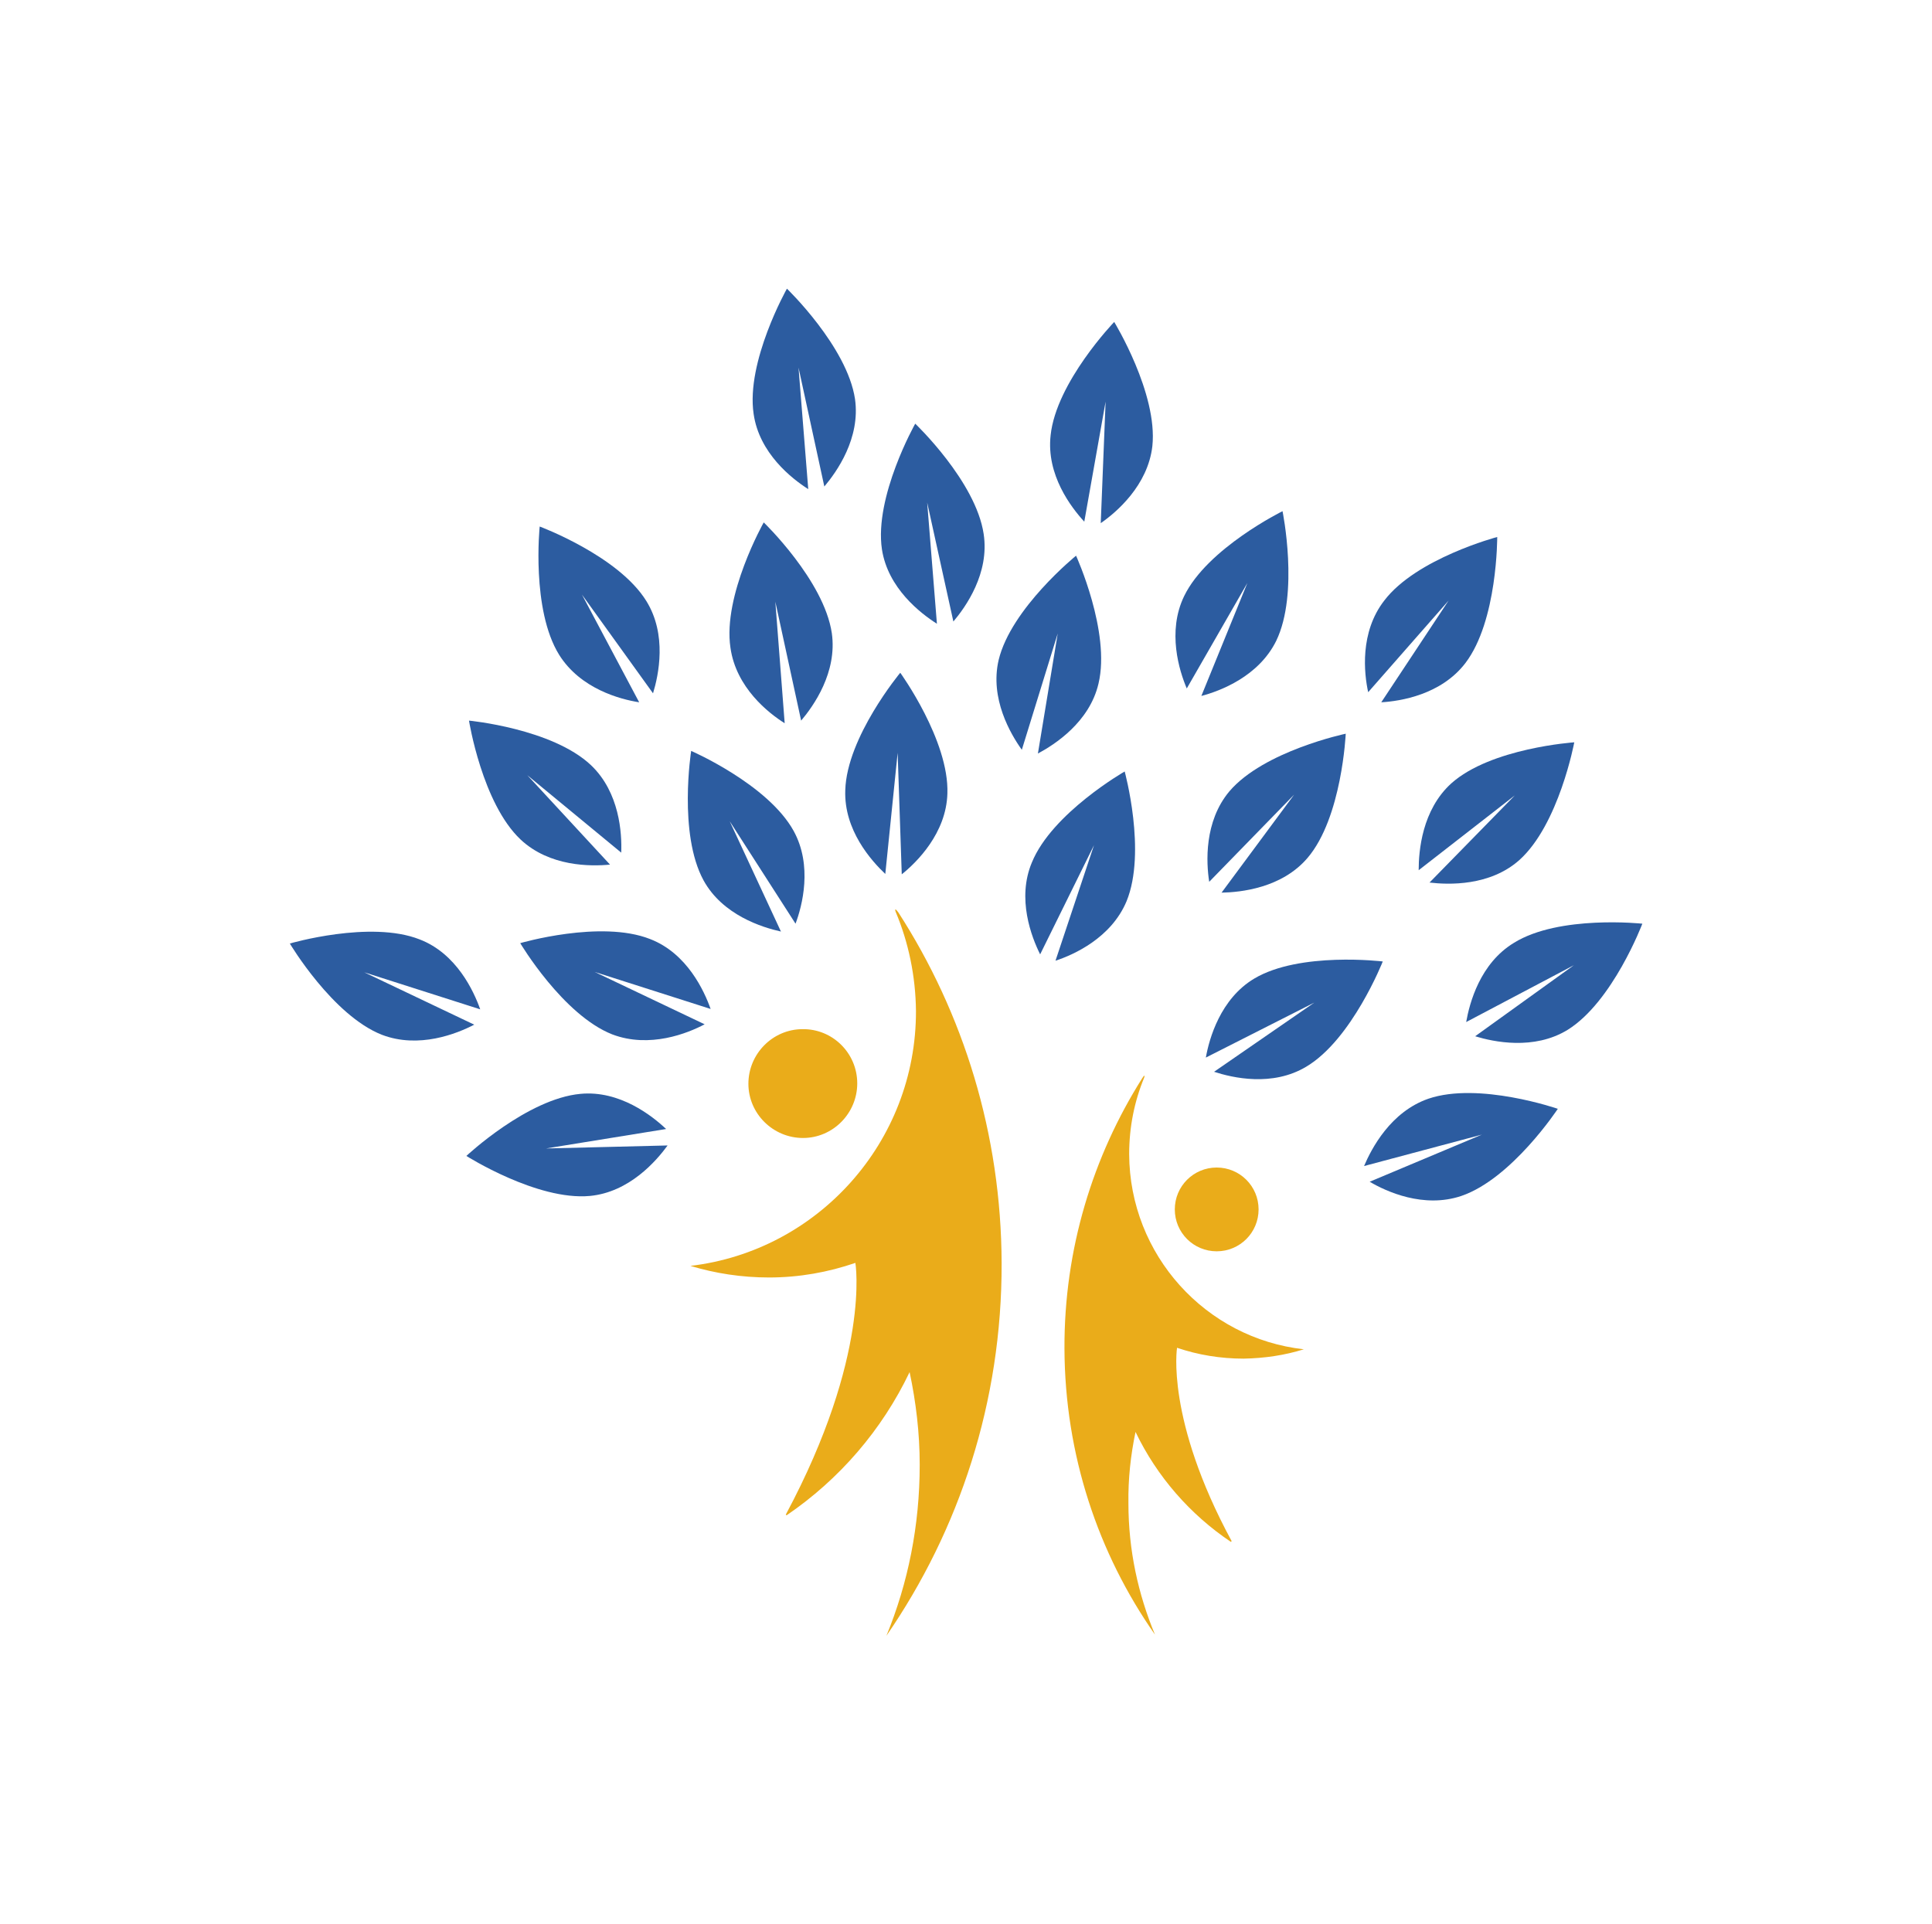
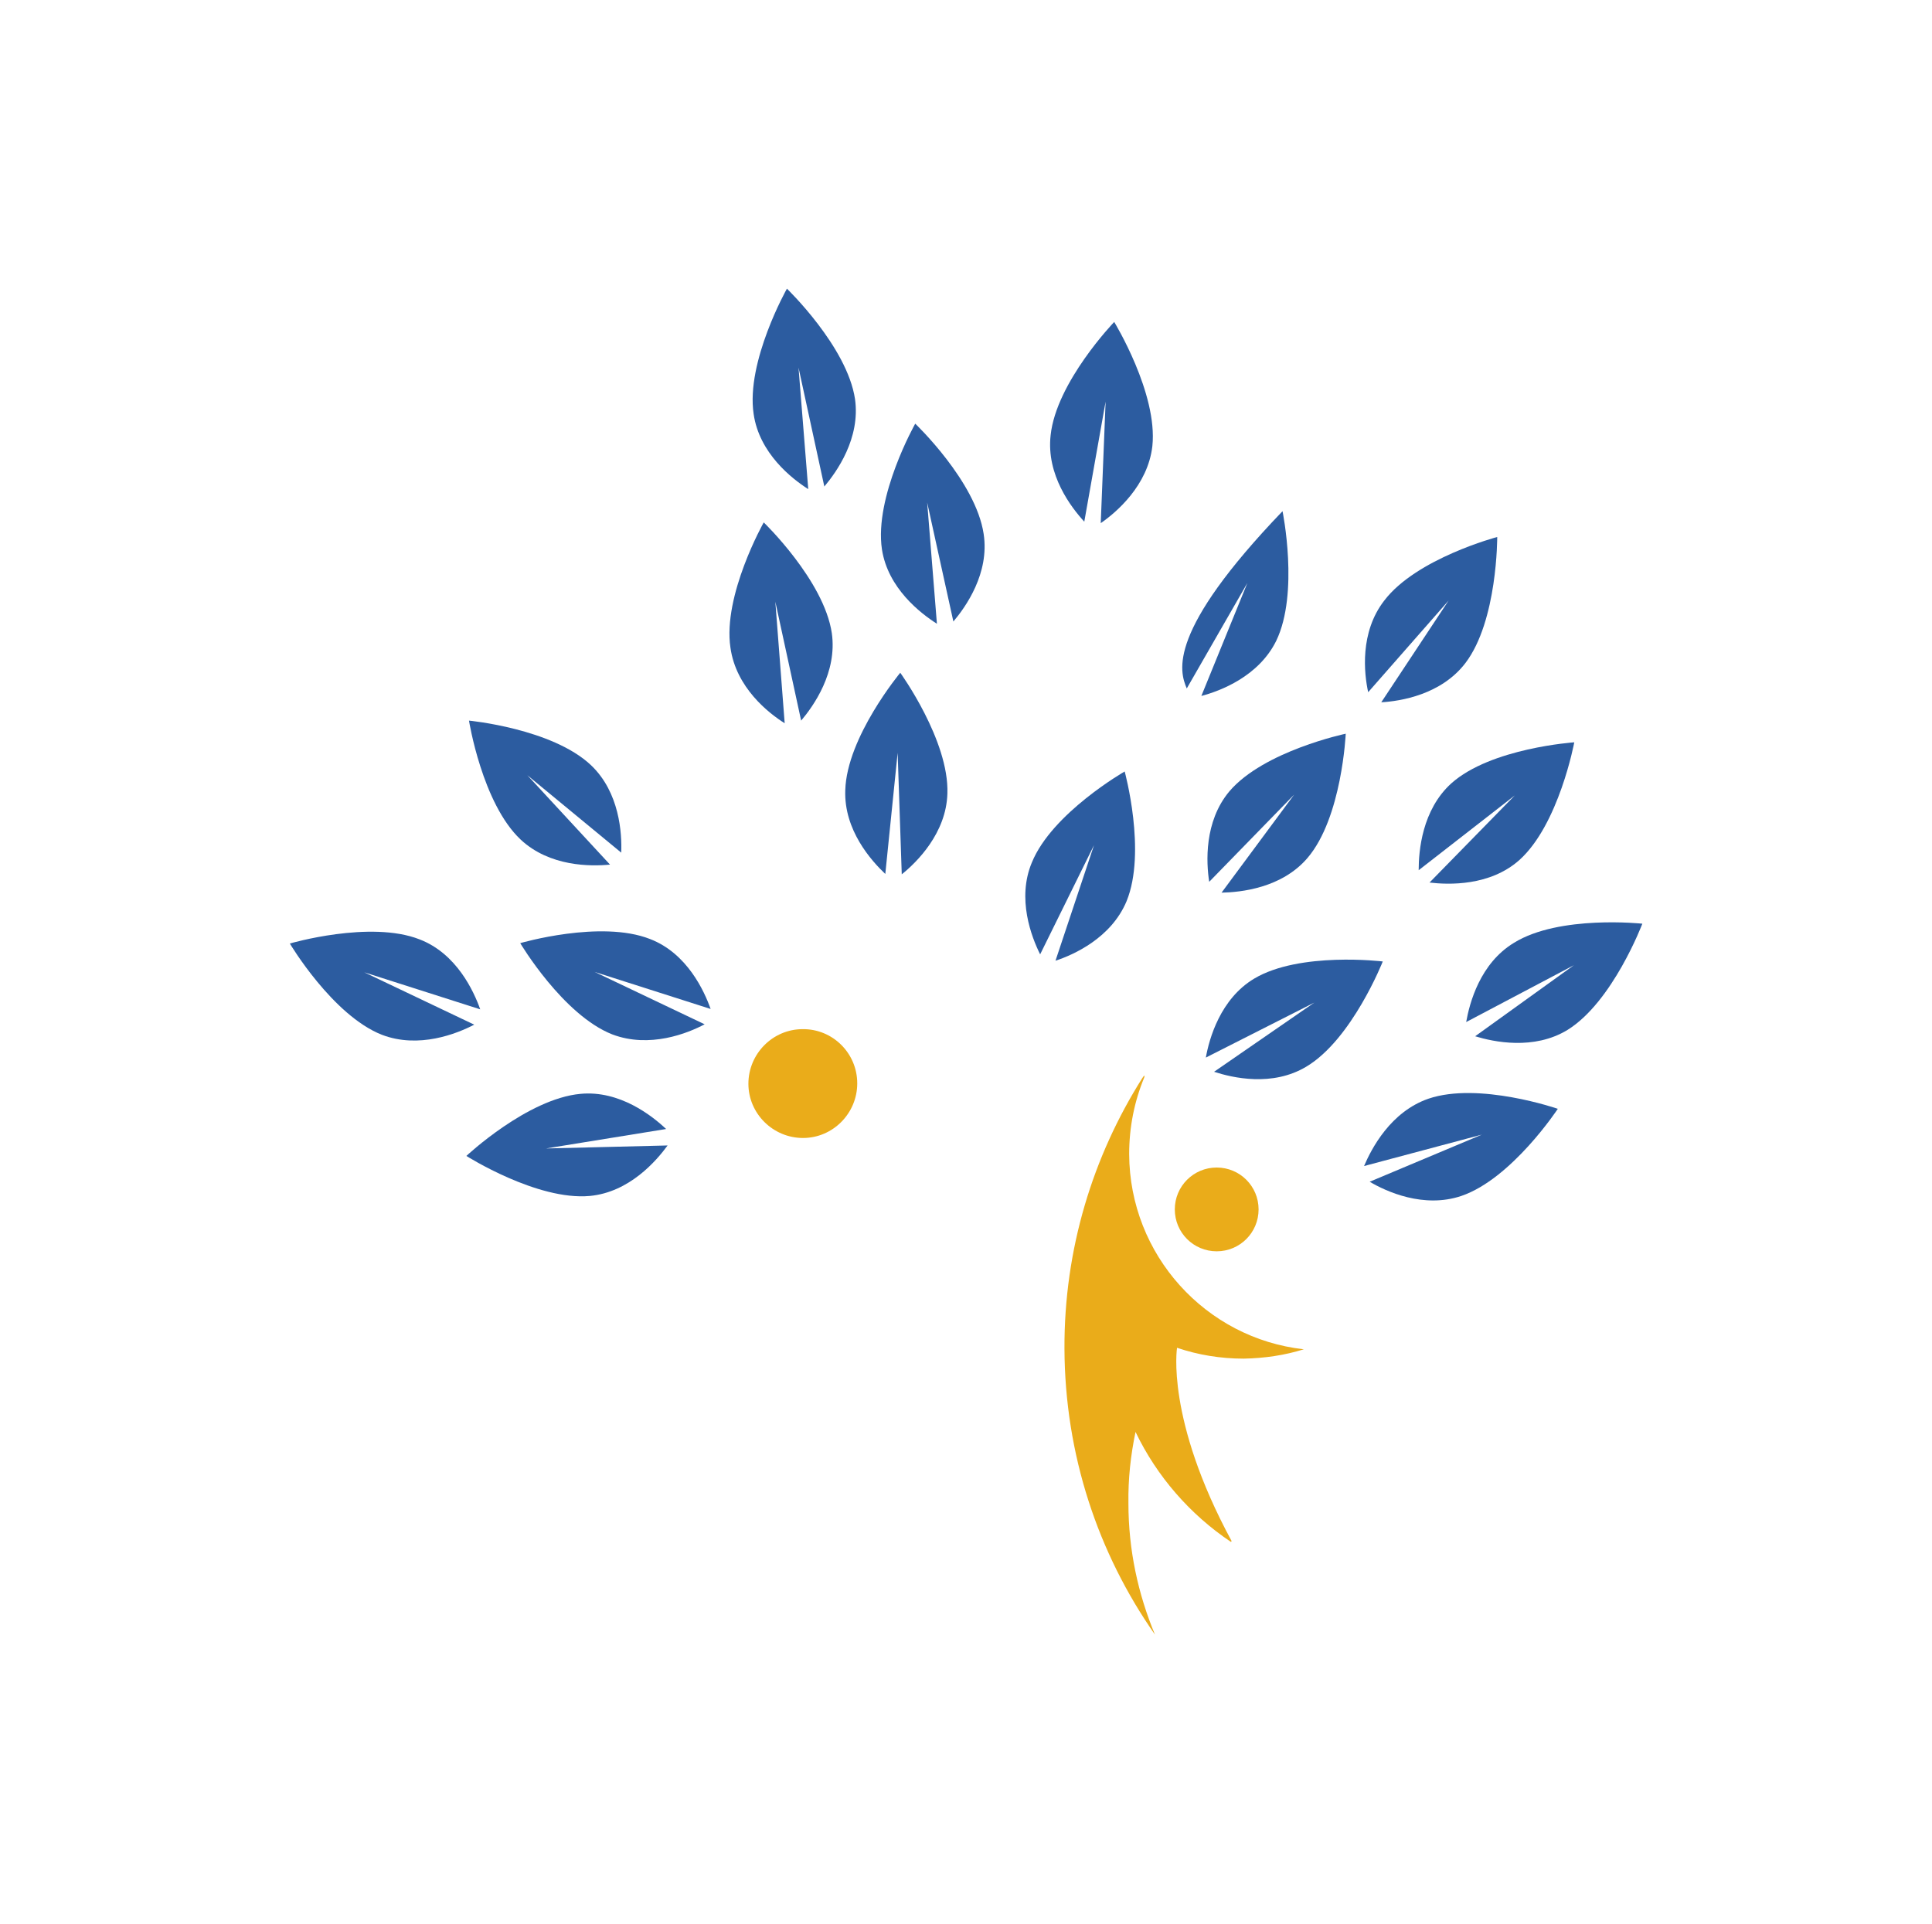
<svg xmlns="http://www.w3.org/2000/svg" width="1000" height="996.128" viewBox="0 0 1000 996.128">
  <defs />
-   <path fill="#eaac1a" transform="matrix(1.936 0 0 1.936 -64.667 -65.415)" d="M 243.691 438.977 C 257.791 429.377 269.191 416.177 276.591 400.677 C 278.291 408.677 279.291 416.977 279.291 425.477 C 279.291 441.677 276.191 457.077 270.391 471.177 C 289.891 442.877 301.291 408.577 301.191 371.577 C 301.091 336.977 290.991 304.777 273.591 277.777 C 272.891 276.777 272.491 276.677 272.891 277.677 C 276.291 285.777 278.191 294.777 278.291 304.077 C 278.391 339.177 251.991 368.277 217.991 372.277 C 224.591 374.277 231.691 375.377 238.991 375.377 C 247.091 375.377 254.791 373.977 262.091 371.477 L 262.091 371.477 C 262.091 371.477 266.291 396.177 243.491 438.777 L 243.691 438.977 Z" />
  <path fill="#eaac1a" transform="matrix(1.936 0 0 1.936 -64.667 -65.415)" d="M 262.591 323.477 C 262.591 331.477 256.091 338.077 248.091 338.077 C 240.091 338.077 233.491 331.577 233.491 323.577 C 233.491 315.577 239.991 308.977 247.991 308.977 C 255.991 308.877 262.591 315.377 262.591 323.477 Z" />
  <path fill="#eaac1a" transform="matrix(1.936 0 0 1.936 -64.667 -65.415)" d="M 362.491 446.077 C 351.591 438.777 342.691 428.577 336.991 416.677 C 335.691 422.877 334.991 429.277 335.091 435.777 C 335.091 448.277 337.691 460.077 342.191 470.877 C 326.991 449.177 318.091 422.777 317.991 394.377 C 317.891 367.777 325.591 342.977 338.791 322.077 C 339.291 321.277 339.591 321.177 339.291 321.977 C 336.691 328.277 335.291 335.177 335.291 342.377 C 335.391 369.377 355.791 391.677 381.991 394.577 C 376.891 396.177 371.491 396.977 365.891 397.077 C 359.691 397.077 353.691 396.077 348.091 394.177 L 348.091 394.177 C 348.091 394.177 344.991 413.177 362.691 445.877 L 362.491 446.077 Z" />
  <path fill="#eaac1a" transform="matrix(1.936 0 0 1.936 -64.667 -65.415)" d="M 347.491 357.177 C 347.491 363.377 352.491 368.377 358.691 368.377 C 364.891 368.377 369.891 363.377 369.891 357.177 C 369.891 350.977 364.891 345.977 358.691 345.977 C 352.491 345.977 347.491 350.977 347.491 357.177 Z" />
  <path fill="#2c5ca0" fill-rule="evenodd" transform="matrix(1.936 0 0 1.936 -64.667 -65.415)" d="M 355.791 316.577 L 384.791 301.877 L 357.991 320.377 C 362.891 321.977 373.591 324.477 382.691 318.977 C 394.891 311.677 403.091 290.877 403.091 290.877 C 403.091 290.877 380.891 288.177 368.691 295.477 C 359.691 300.877 356.691 311.477 355.791 316.577 Z" />
  <path fill="#2c5ca0" fill-rule="evenodd" transform="matrix(1.936 0 0 1.936 -64.667 -65.415)" d="M 398.091 345.577 L 429.591 337.177 L 399.591 349.777 C 403.991 352.377 413.991 356.977 424.091 353.577 C 437.591 348.977 449.891 330.277 449.891 330.277 C 449.891 330.277 428.791 322.977 415.291 327.577 C 405.191 331.077 400.091 340.877 398.091 345.577 Z" />
  <path fill="#2c5ca0" fill-rule="evenodd" transform="matrix(1.936 0 0 1.936 -64.667 -65.415)" d="M 425.391 307.077 L 454.191 291.877 L 427.791 310.877 C 432.691 312.377 443.491 314.677 452.491 309.177 C 464.591 301.677 472.491 280.777 472.491 280.777 C 472.491 280.777 450.291 278.377 438.191 285.877 C 429.091 291.377 426.291 301.977 425.391 307.077 Z" />
  <path fill="#2c5ca0" fill-rule="evenodd" transform="matrix(1.936 0 0 1.936 -64.667 -65.415)" d="M 356.691 269.577 L 379.391 246.277 L 359.991 272.477 C 365.091 272.377 376.091 271.277 382.991 263.177 C 392.191 252.377 393.191 229.977 393.191 229.977 C 393.191 229.977 371.291 234.577 362.091 245.377 C 355.291 253.477 355.891 264.477 356.691 269.577 Z" />
-   <path fill="#2c5ca0" fill-rule="evenodd" transform="matrix(1.936 0 0 1.936 -64.667 -65.415)" d="M 306.591 234.277 L 316.191 203.177 L 310.891 235.277 C 315.391 232.877 324.691 226.877 327.091 216.577 C 330.391 202.777 321.091 182.377 321.091 182.377 C 321.091 182.377 303.691 196.477 300.391 210.277 C 297.991 220.577 303.591 230.077 306.591 234.277 Z" />
  <path fill="#2c5ca0" fill-rule="evenodd" transform="matrix(1.936 0 0 1.936 -64.667 -65.415)" d="M 243.191 227.177 L 240.691 194.677 L 247.591 226.477 C 250.891 222.577 257.291 213.577 255.791 203.077 C 253.691 188.977 237.591 173.477 237.591 173.477 C 237.591 173.477 226.591 192.977 228.691 206.977 C 230.191 217.677 238.891 224.477 243.191 227.177 Z" />
  <path fill="#2c5ca0" fill-rule="evenodd" transform="matrix(1.936 0 0 1.936 -64.667 -65.415)" d="M 249.491 164.577 L 246.891 132.077 L 253.791 163.877 C 257.091 159.977 263.491 150.977 261.991 140.477 C 259.891 126.477 243.791 110.977 243.791 110.977 C 243.791 110.977 232.791 130.477 234.891 144.477 C 236.391 154.977 245.091 161.777 249.491 164.577 Z" />
  <path fill="#2c5ca0" fill-rule="evenodd" transform="matrix(1.936 0 0 1.936 -64.667 -65.415)" d="M 196.491 264.977 L 174.391 241.077 L 199.491 261.777 C 199.691 256.677 199.091 245.677 191.391 238.377 C 180.991 228.577 158.791 226.477 158.791 226.477 C 158.791 226.477 162.291 248.577 172.591 258.277 C 180.391 265.577 191.391 265.477 196.491 264.977 Z" />
  <path fill="#2c5ca0" fill-rule="evenodd" transform="matrix(1.936 0 0 1.936 -64.667 -65.415)" d="M 211.891 340.077 L 179.391 340.877 L 211.491 335.677 C 207.791 332.177 199.091 325.277 188.591 326.277 C 174.391 327.577 158.091 342.877 158.091 342.877 C 158.091 342.877 176.991 354.877 191.091 353.577 C 201.691 352.577 208.891 344.177 211.891 340.077 Z" />
-   <path fill="#2c5ca0" fill-rule="evenodd" transform="matrix(1.936 0 0 1.936 -64.667 -65.415)" d="M 204.291 221.577 L 188.991 192.777 L 207.991 219.177 C 209.491 214.277 211.791 203.477 206.191 194.477 C 198.691 182.377 177.691 174.577 177.691 174.577 C 177.691 174.577 175.391 196.777 182.891 208.877 C 188.591 217.977 199.191 220.777 204.291 221.577 Z" />
  <path fill="#2c5ca0" fill-rule="evenodd" transform="matrix(1.936 0 0 1.936 -64.667 -65.415)" d="M 283.891 200.577 L 281.291 168.177 L 288.291 199.977 C 291.591 196.077 297.991 187.077 296.391 176.577 C 294.291 162.477 278.091 147.077 278.091 147.077 C 278.091 147.077 267.091 166.577 269.191 180.677 C 270.791 191.077 279.491 197.777 283.891 200.577 Z" />
  <path fill="#2c5ca0" fill-rule="evenodd" transform="matrix(1.936 0 0 1.936 -64.667 -65.415)" d="M 323.291 173.277 L 328.991 141.177 L 327.691 173.677 C 331.891 170.777 340.291 163.577 341.491 153.077 C 342.991 138.977 331.291 119.877 331.291 119.877 C 331.291 119.877 315.791 135.977 314.291 150.177 C 313.091 160.777 319.791 169.477 323.291 173.277 Z" />
-   <path fill="#2c5ca0" fill-rule="evenodd" transform="matrix(1.936 0 0 1.936 -64.667 -65.415)" d="M 350.691 217.877 L 366.891 189.677 L 354.591 219.877 C 359.591 218.577 369.891 214.677 374.591 205.177 C 380.791 192.377 376.291 170.477 376.291 170.477 C 376.291 170.477 356.191 180.377 349.991 193.177 C 345.391 202.677 348.691 213.177 350.691 217.877 Z" />
+   <path fill="#2c5ca0" fill-rule="evenodd" transform="matrix(1.936 0 0 1.936 -64.667 -65.415)" d="M 350.691 217.877 L 366.891 189.677 L 354.591 219.877 C 359.591 218.577 369.891 214.677 374.591 205.177 C 380.791 192.377 376.291 170.477 376.291 170.477 C 345.391 202.677 348.691 213.177 350.691 217.877 Z" />
  <path fill="#2c5ca0" fill-rule="evenodd" transform="matrix(1.936 0 0 1.936 -64.667 -65.415)" d="M 412.691 266.477 L 438.391 246.477 L 415.591 269.777 C 420.691 270.377 431.691 270.777 439.591 263.777 C 450.191 254.277 454.291 232.277 454.291 232.277 C 454.291 232.277 431.991 233.777 421.391 243.277 C 413.591 250.377 412.691 261.277 412.691 266.477 Z" />
  <path fill="#2c5ca0" fill-rule="evenodd" transform="matrix(1.936 0 0 1.936 -64.667 -65.415)" d="M 399.191 218.877 L 420.691 194.377 L 402.691 221.577 C 407.791 221.277 418.691 219.577 425.191 211.077 C 433.791 199.777 433.691 177.377 433.691 177.377 C 433.691 177.377 412.091 183.077 403.491 194.377 C 396.891 202.877 398.091 213.877 399.191 218.877 Z" />
  <path fill="#2c5ca0" fill-rule="evenodd" transform="matrix(1.936 0 0 1.936 -64.667 -65.415)" d="M 311.491 288.977 L 325.891 259.777 L 315.591 290.677 C 320.491 289.077 330.491 284.577 334.591 274.777 C 339.991 261.577 334.091 240.077 334.091 240.077 C 334.091 240.077 314.691 251.177 309.291 264.377 C 305.191 274.077 309.191 284.377 311.491 288.977 Z" />
  <path fill="#2c5ca0" fill-rule="evenodd" transform="matrix(1.936 0 0 1.936 -64.667 -65.415)" d="M 270.091 267.477 L 273.391 235.077 L 274.491 267.577 C 278.491 264.377 286.391 256.577 286.691 245.977 C 287.191 231.777 274.091 213.677 274.091 213.677 C 274.091 213.677 259.791 230.877 259.391 245.077 C 258.991 255.777 266.391 263.977 270.091 267.477 Z" />
-   <path fill="#2c5ca0" fill-rule="evenodd" transform="matrix(1.936 0 0 1.936 -64.667 -65.415)" d="M 242.191 282.877 L 228.491 253.377 L 246.091 280.777 C 247.891 275.977 250.691 265.277 245.591 255.977 C 238.691 243.477 218.191 234.577 218.191 234.577 C 218.191 234.577 214.691 256.677 221.491 269.177 C 226.591 278.477 237.191 281.777 242.191 282.877 Z" />
  <path fill="#2c5ca0" fill-rule="evenodd" transform="matrix(1.936 0 0 1.936 -64.667 -65.415)" d="M 221.791 307.677 L 192.391 293.677 L 223.391 303.577 C 221.691 298.777 217.091 288.677 207.191 284.877 C 193.991 279.677 172.491 285.977 172.491 285.977 C 172.491 285.977 183.891 305.177 197.091 310.377 C 207.091 314.177 217.291 310.077 221.791 307.677 Z" />
  <path fill="#2c5ca0" fill-rule="evenodd" transform="matrix(1.936 0 0 1.936 -64.667 -65.415)" d="M 160.191 307.777 L 130.791 293.777 L 161.791 303.677 C 160.091 298.877 155.491 288.777 145.591 284.977 C 132.391 279.777 110.891 286.077 110.891 286.077 C 110.891 286.077 122.291 305.277 135.491 310.477 C 145.391 314.277 155.591 310.177 160.191 307.777 Z" />
</svg>